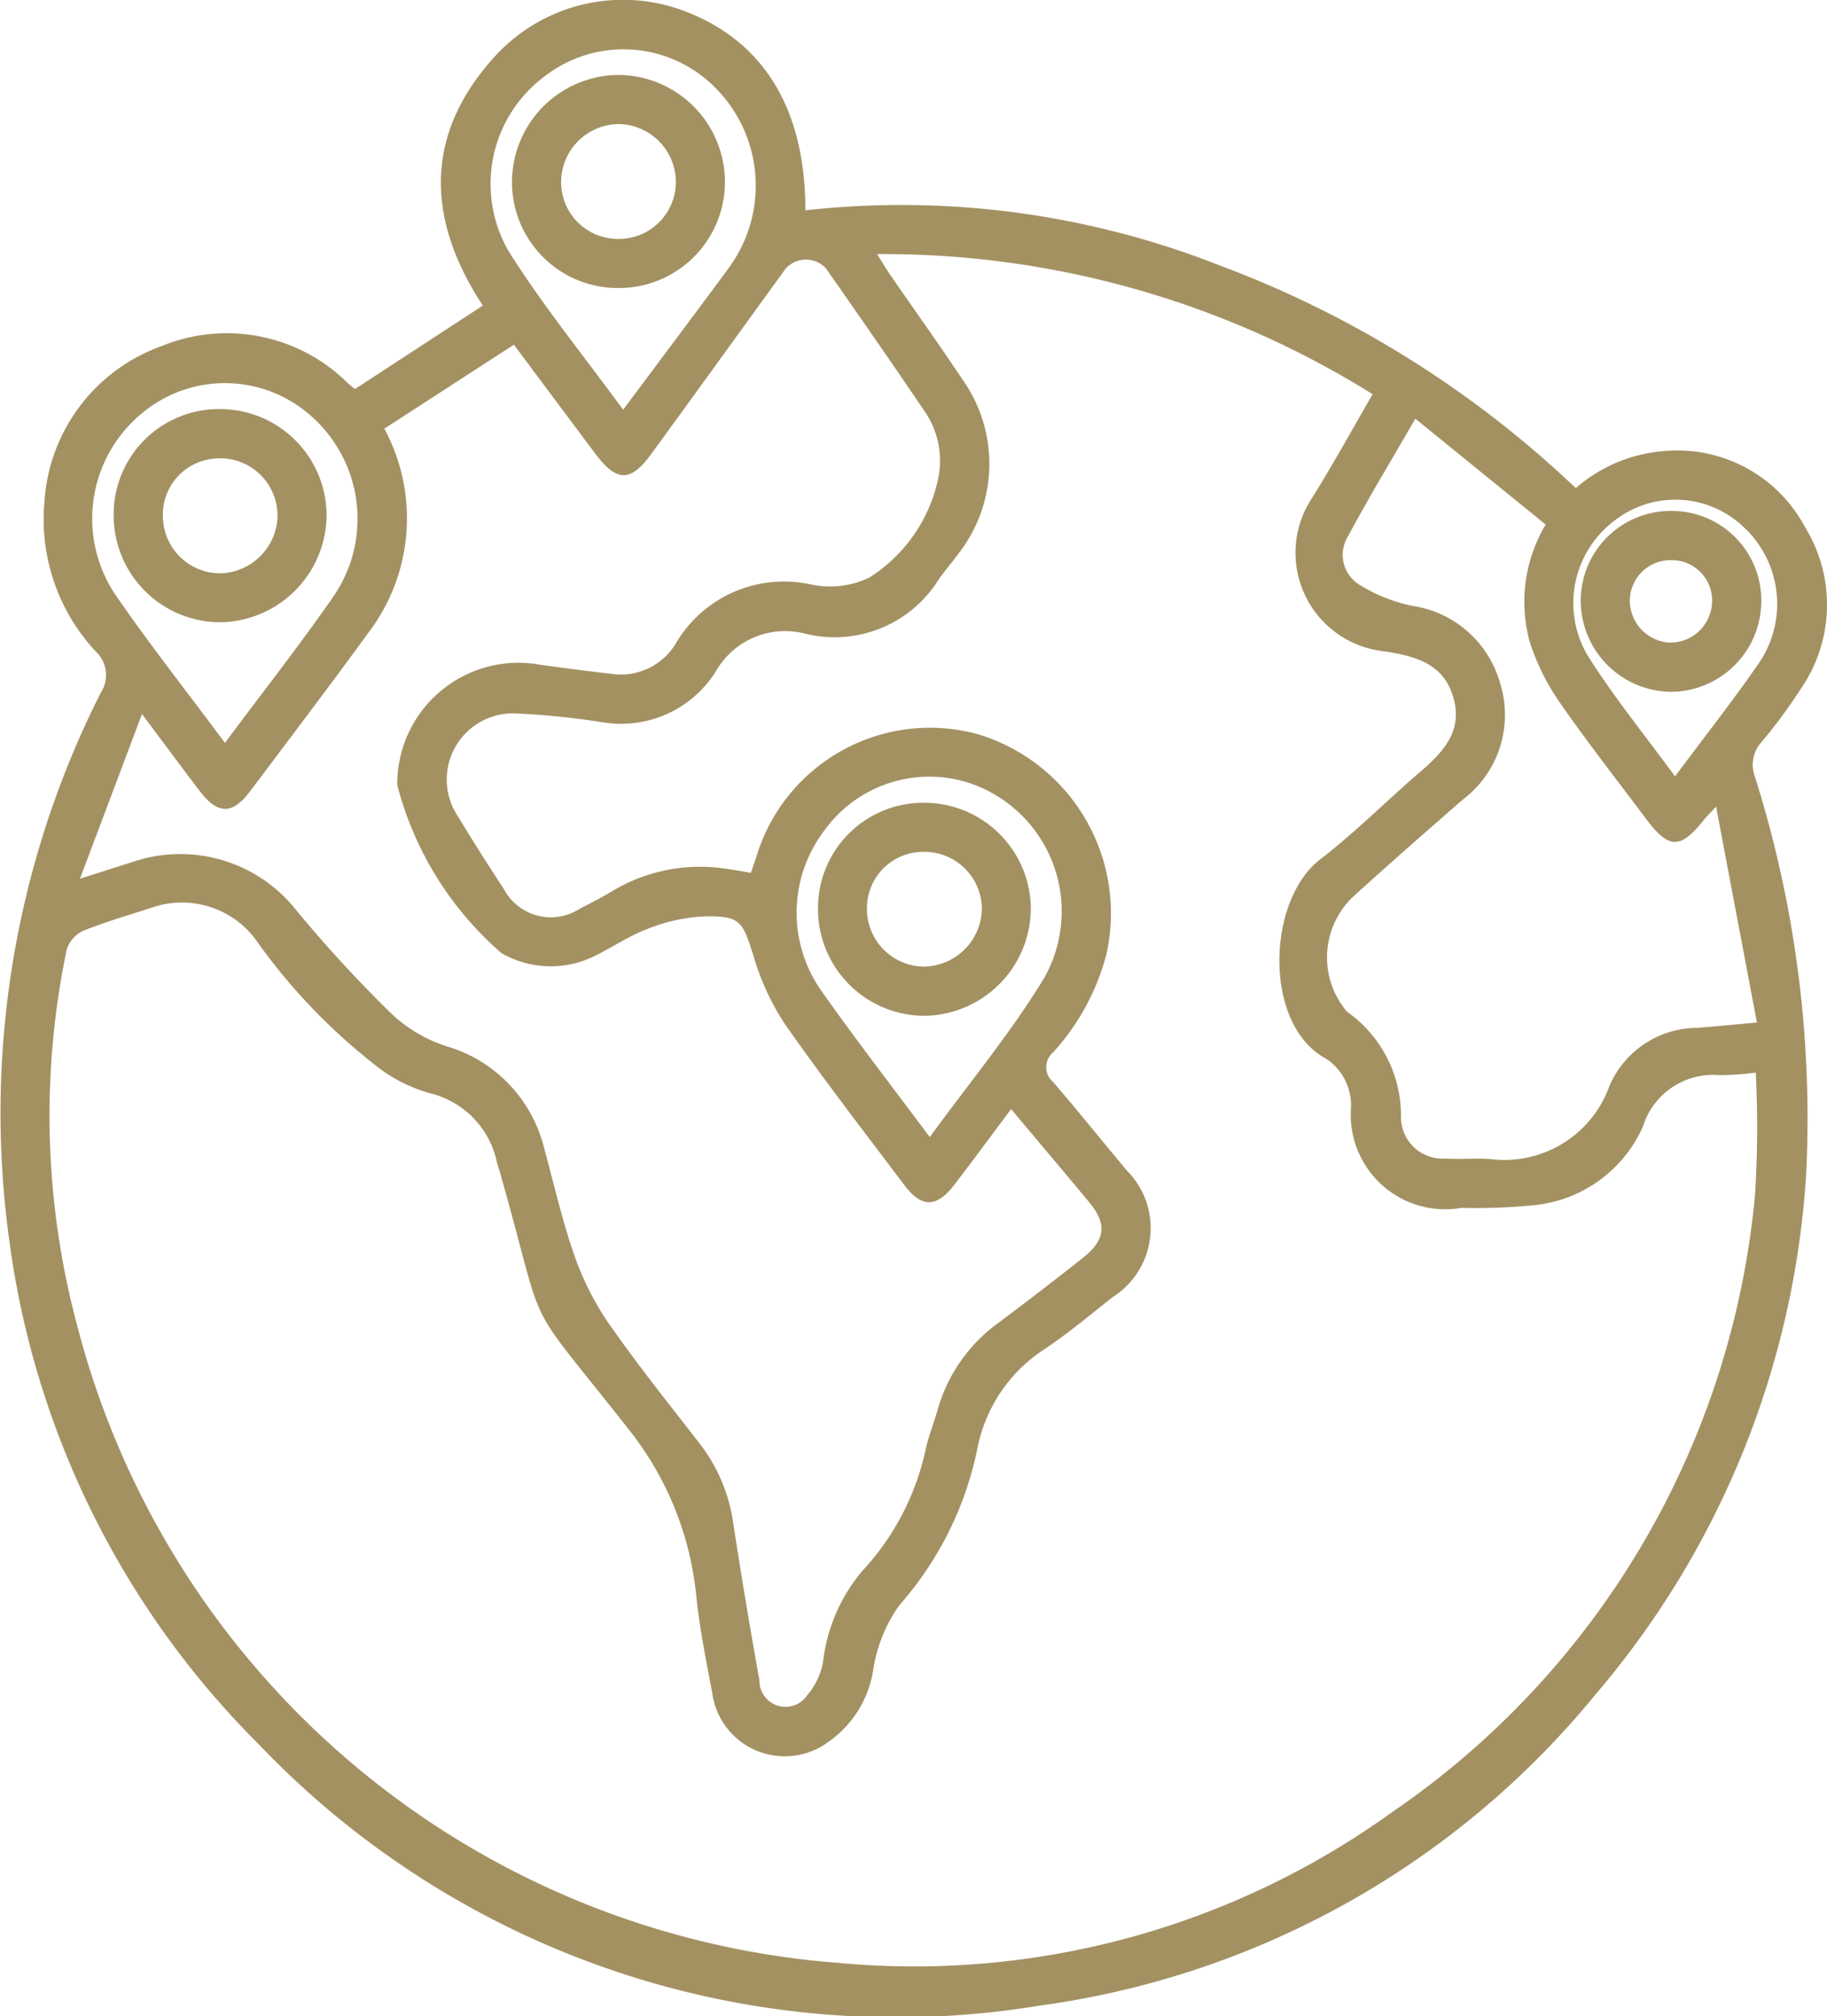
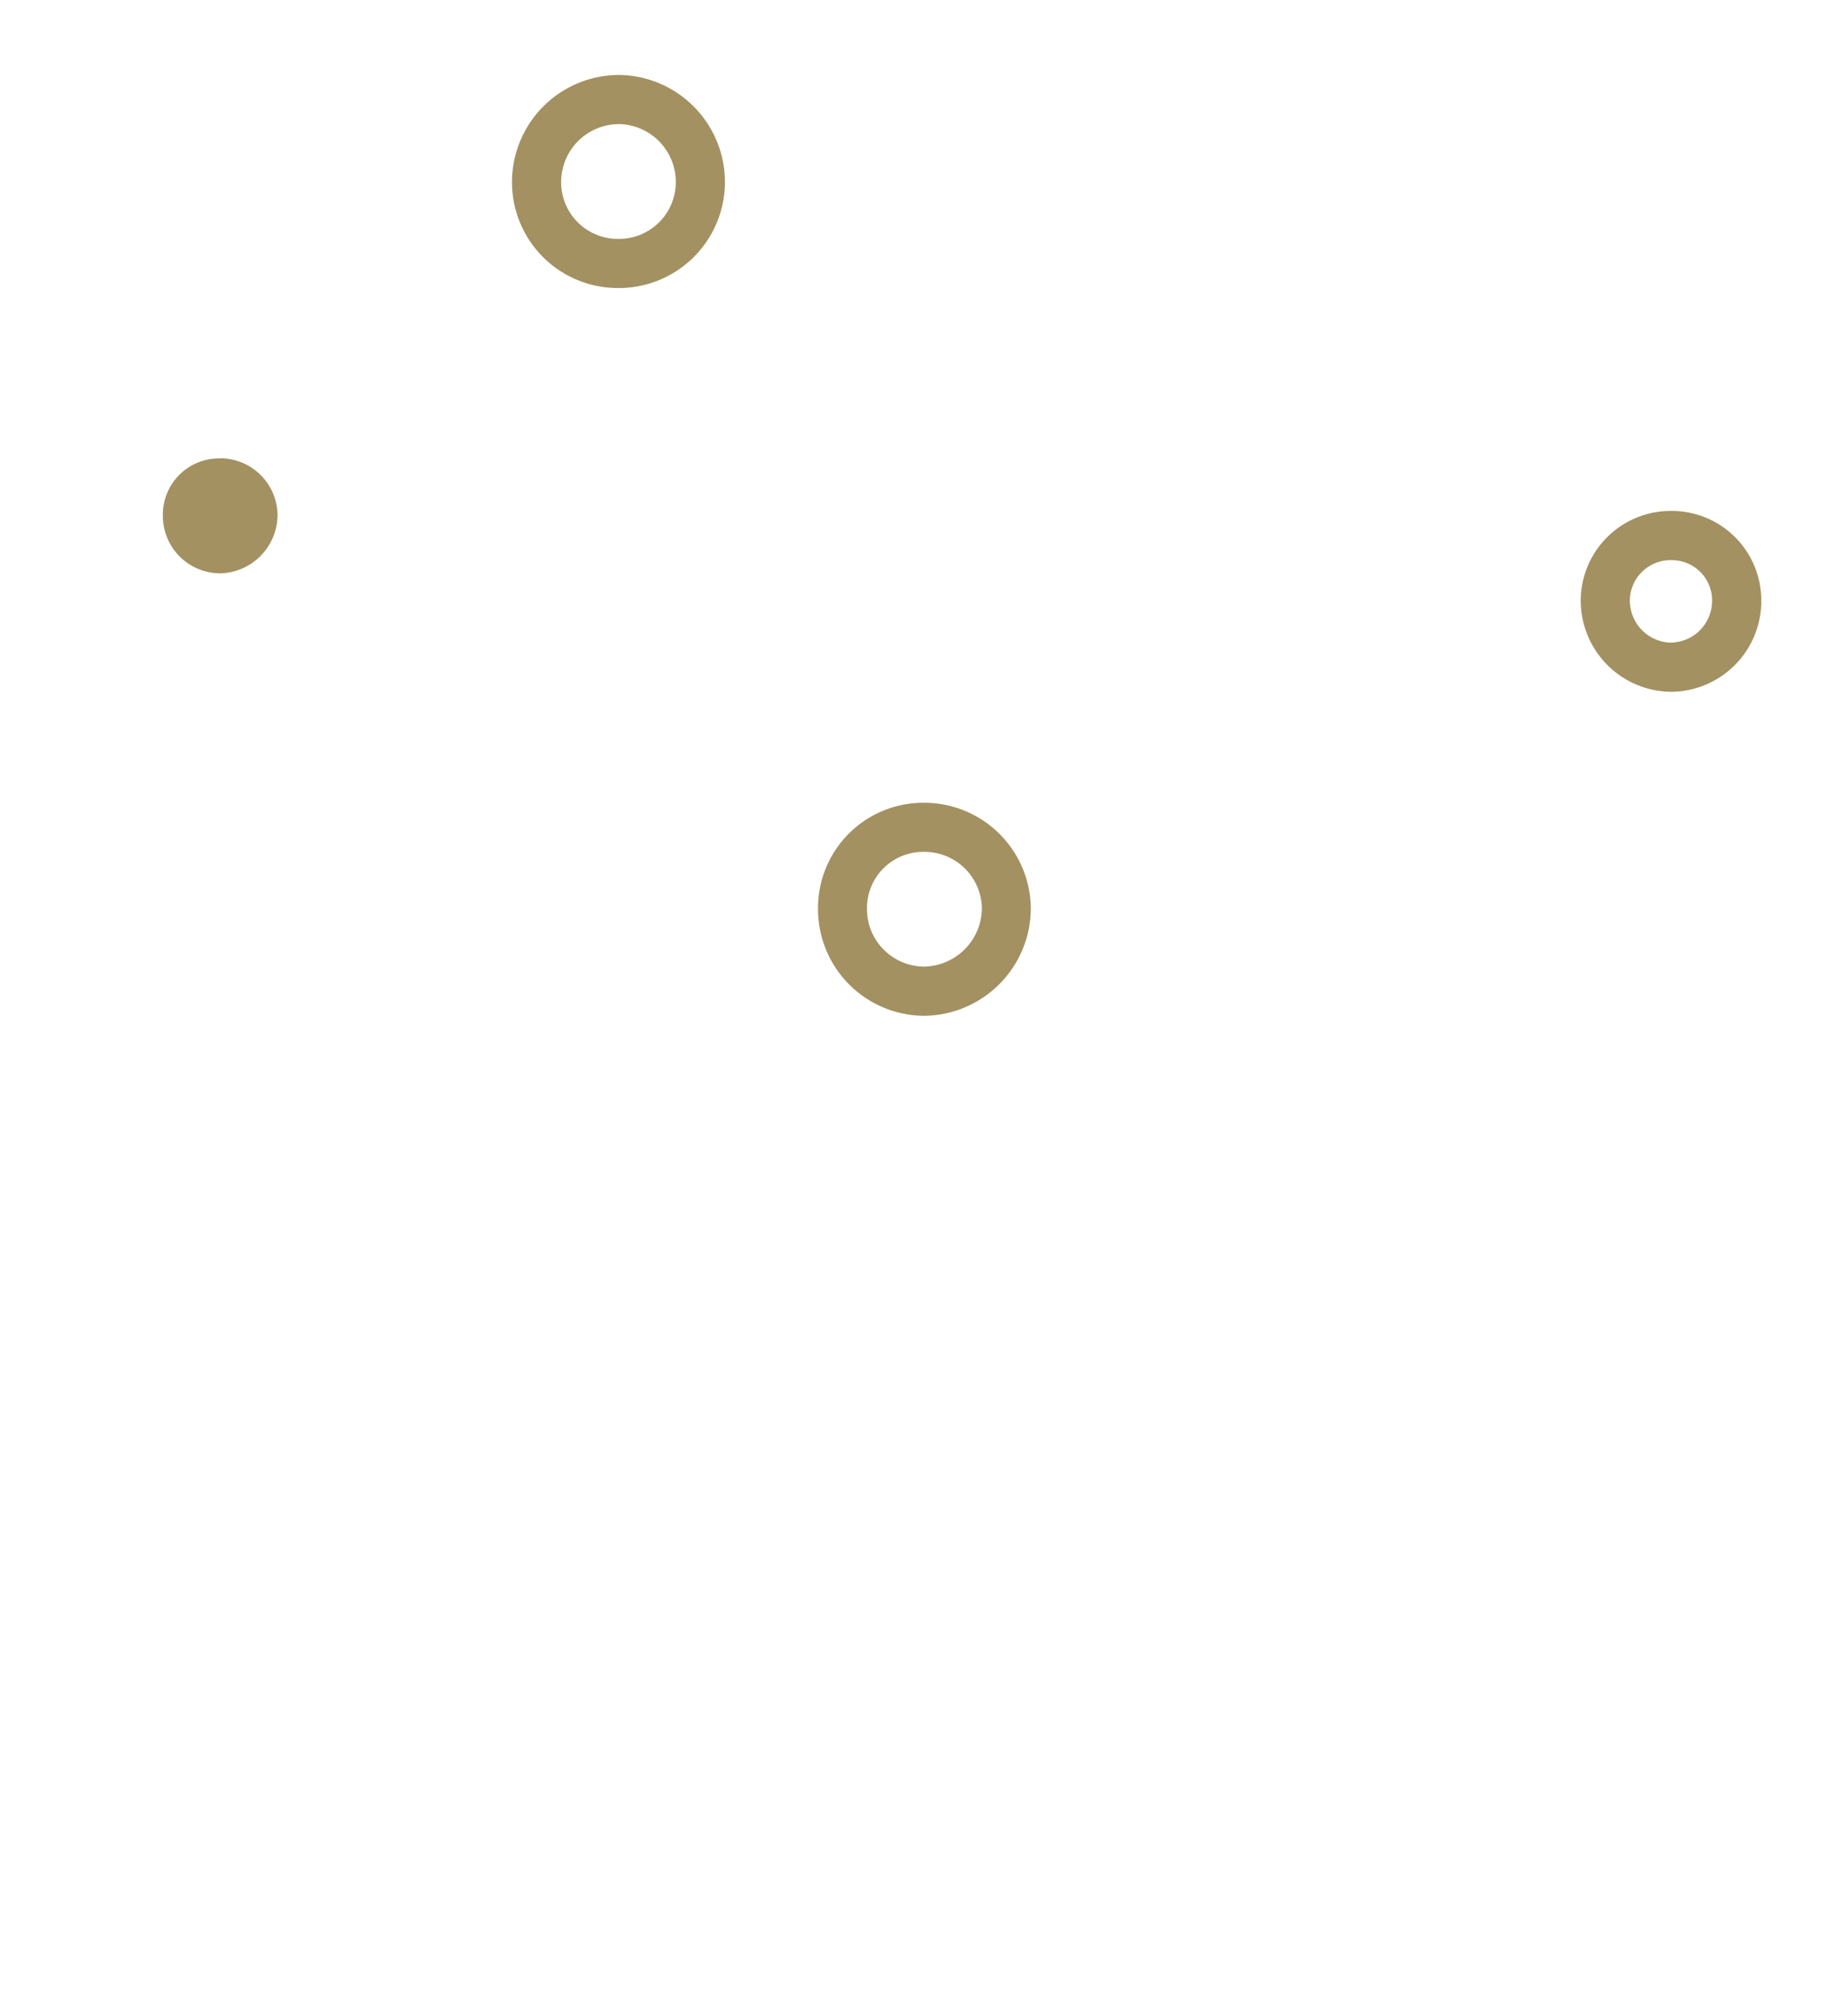
<svg xmlns="http://www.w3.org/2000/svg" width="38.976" height="43" viewBox="0 0 38.976 43">
  <g id="Group_108" data-name="Group 108" transform="translate(-4217.227 710.866)">
-     <path id="Path_137" data-name="Path 137" d="M4224.808-702.574l2.719-1.774c-1.208-1.841-1.27-3.665.29-5.351a3.7,3.7,0,0,1,4.137-.881c1.607.661,2.456,2.093,2.454,4.2a18.517,18.517,0,0,1,8.851,1.18,22.347,22.347,0,0,1,7.585,4.745,3.239,3.239,0,0,1,1.906-.792,3.084,3.084,0,0,1,2.98,1.616,3.161,3.161,0,0,1-.094,3.47,11.267,11.267,0,0,1-.83,1.123.721.721,0,0,0-.137.75,24.2,24.2,0,0,1,1.091,8.436,18.883,18.883,0,0,1-4.5,11.132,18.527,18.527,0,0,1-11.836,6.628,18.805,18.805,0,0,1-16.683-5.577,18.633,18.633,0,0,1-5.313-10.72,19.85,19.85,0,0,1,1.948-11.7.689.689,0,0,0-.1-.876,4.129,4.129,0,0,1-1.1-3.208,3.777,3.777,0,0,1,2.485-3.306,3.663,3.663,0,0,1,3.973.772c.043.038.087.076.132.113A.158.158,0,0,0,4224.808-702.574Zm8.438,10.324c.044-.131.082-.239.118-.347a3.867,3.867,0,0,1,4.732-2.607,3.989,3.989,0,0,1,2.732,4.7,4.969,4.969,0,0,1-1.137,2.086.413.413,0,0,0,.006.633c.531.618,1.041,1.254,1.564,1.879a1.74,1.74,0,0,1-.289,2.7c-.481.377-.949.774-1.457,1.112a3.278,3.278,0,0,0-1.424,2.058,7.227,7.227,0,0,1-1.672,3.4,3.21,3.21,0,0,0-.57,1.428,2.3,2.3,0,0,1-.958,1.5,1.562,1.562,0,0,1-2.471-1.056c-.126-.672-.263-1.344-.335-2.022a6.773,6.773,0,0,0-1.451-3.6c-2.355-2.994-1.692-1.8-2.746-5.49-.02-.07-.045-.138-.062-.209a1.919,1.919,0,0,0-1.408-1.459,3.27,3.27,0,0,1-1.156-.581,12.666,12.666,0,0,1-2.509-2.6,1.962,1.962,0,0,0-2.3-.778c-.484.155-.975.3-1.445.487a.666.666,0,0,0-.357.4,17.272,17.272,0,0,0,.217,8A18.2,18.2,0,0,0,4235.12-669a17.43,17.43,0,0,0,11.793-3.207,17.94,17.94,0,0,0,7.756-13.191,23.339,23.339,0,0,0,.014-2.591,6.061,6.061,0,0,1-.774.054,1.568,1.568,0,0,0-1.634,1.1,2.846,2.846,0,0,1-2.345,1.676,12.525,12.525,0,0,1-1.524.055,2.015,2.015,0,0,1-2.358-2.125,1.192,1.192,0,0,0-.523-1.051c-1.356-.717-1.278-3.38-.132-4.259.738-.566,1.4-1.235,2.1-1.838.511-.434.957-.89.733-1.632-.216-.715-.812-.859-1.463-.965a2.113,2.113,0,0,1-1.553-3.26c.448-.714.854-1.454,1.3-2.224a19.7,19.7,0,0,0-10.572-2.988c.114.181.185.3.264.418.521.755,1.053,1.5,1.563,2.263a3.113,3.113,0,0,1-.093,3.71c-.137.188-.293.363-.424.555a2.616,2.616,0,0,1-2.85,1.148,1.7,1.7,0,0,0-1.9.806,2.384,2.384,0,0,1-2.409,1.086,16.969,16.969,0,0,0-1.864-.19,1.412,1.412,0,0,0-1.231,2.193q.475.784.98,1.549a1.133,1.133,0,0,0,1.625.421c.247-.125.493-.252.728-.395a3.624,3.624,0,0,1,2.4-.452C4232.9-692.313,4233.065-692.28,4233.246-692.25Zm5.549,5.042c-.415.555-.8,1.078-1.2,1.6-.381.5-.7.514-1.074.02-.859-1.139-1.733-2.268-2.549-3.436a5.314,5.314,0,0,1-.67-1.452c-.237-.76-.288-.868-1.109-.842a3.774,3.774,0,0,0-1.171.272c-.378.142-.72.379-1.085.558a2.111,2.111,0,0,1-2.011-.048,7.11,7.11,0,0,1-2.224-3.585,2.586,2.586,0,0,1,3.078-2.562c.49.066.98.131,1.472.186a1.369,1.369,0,0,0,1.388-.638,2.674,2.674,0,0,1,2.878-1.267,1.94,1.94,0,0,0,1.254-.145,3.308,3.308,0,0,0,1.473-2.127,1.86,1.86,0,0,0-.292-1.419c-.693-1.024-1.4-2.039-2.109-3.053a.581.581,0,0,0-.854.007c-.957,1.318-1.909,2.639-2.869,3.955-.446.612-.74.6-1.2-.013-.566-.755-1.129-1.511-1.731-2.317l-2.764,1.791a4.028,4.028,0,0,1-.333,4.343c-.832,1.141-1.685,2.266-2.533,3.394-.375.5-.69.494-1.074-.01s-.765-1.02-1.23-1.641l-1.323,3.513,1.21-.386a3.154,3.154,0,0,1,3.4,1.052,27.809,27.809,0,0,0,2.061,2.237,3.1,3.1,0,0,0,1.146.669,3.013,3.013,0,0,1,2.082,2.162c.209.756.379,1.526.637,2.266a6.089,6.089,0,0,0,.731,1.465c.614.883,1.288,1.726,1.949,2.576a3.6,3.6,0,0,1,.721,1.705q.257,1.682.559,3.357a.555.555,0,0,0,1.013.318,1.485,1.485,0,0,0,.344-.723,3.655,3.655,0,0,1,.838-1.936,5.5,5.5,0,0,0,1.36-2.635c.064-.268.168-.526.243-.792a3.442,3.442,0,0,1,1.3-1.863q.908-.679,1.8-1.384c.483-.381.521-.723.139-1.184C4239.926-685.873,4239.379-686.515,4238.8-687.208Zm15.913-1.849c-.289-1.528-.57-3.011-.871-4.606-.154.166-.212.223-.263.286-.5.631-.745.626-1.234-.028-.619-.827-1.259-1.64-1.845-2.489a4.885,4.885,0,0,1-.633-1.278,3.22,3.22,0,0,1,.339-2.506l-2.78-2.258c-.509.884-1,1.691-1.442,2.519a.748.748,0,0,0,.238,1.016,3.439,3.439,0,0,0,1.146.458,2.291,2.291,0,0,1,1.863,1.637,2.265,2.265,0,0,1-.8,2.5c-.79.689-1.578,1.379-2.353,2.084a1.787,1.787,0,0,0-.109,2.435,2.711,2.711,0,0,1,1.151,2.232.886.886,0,0,0,.933.9c.32.017.641-.01.96.008a2.378,2.378,0,0,0,2.553-1.556,2.045,2.045,0,0,1,1.86-1.24C4253.811-688.972,4254.2-689.012,4254.708-689.057Zm-32.683-5.963c.808-1.086,1.6-2.092,2.326-3.14a2.922,2.922,0,0,0-.494-3.839,2.759,2.759,0,0,0-3.6-.054,2.91,2.91,0,0,0-.577,3.859C4220.411-697.129,4221.215-696.114,4222.025-695.021Zm8.495-7.106c.734-.982,1.413-1.889,2.089-2.8.1-.14.211-.279.3-.427a2.959,2.959,0,0,0-.556-3.768,2.749,2.749,0,0,0-3.529-.1,2.859,2.859,0,0,0-.741,3.721C4228.809-704.347,4229.674-703.285,4230.52-702.127Zm6.542,15.513c.849-1.168,1.738-2.233,2.448-3.407a2.887,2.887,0,0,0-1.627-4.153,2.759,2.759,0,0,0-3.062,1.01,2.894,2.894,0,0,0-.076,3.424C4235.472-688.706,4236.248-687.707,4237.062-686.613Zm15.9-7.695c.636-.854,1.24-1.62,1.792-2.42a2.238,2.238,0,0,0-.369-2.933,2.108,2.108,0,0,0-2.724-.094,2.2,2.2,0,0,0-.571,2.859C4251.643-696.015,4252.307-695.2,4252.96-694.308Z" transform="translate(0)" fill="#a39162" />
-     <path id="Path_138" data-name="Path 138" d="M4264.706-537.76a2.245,2.245,0,0,1,2.324-2.251,2.273,2.273,0,0,1,2.218,2.28,2.3,2.3,0,0,1-2.292,2.266A2.278,2.278,0,0,1,4264.706-537.76Zm2.266-1.2a1.2,1.2,0,0,0-1.216,1.251,1.224,1.224,0,0,0,1.238,1.2,1.253,1.253,0,0,0,1.208-1.24A1.226,1.226,0,0,0,4266.972-538.963Z" transform="translate(-45.054 -162.129)" fill="#a39162" />
+     <path id="Path_138" data-name="Path 138" d="M4264.706-537.76A2.278,2.278,0,0,1,4264.706-537.76Zm2.266-1.2a1.2,1.2,0,0,0-1.216,1.251,1.224,1.224,0,0,0,1.238,1.2,1.253,1.253,0,0,0,1.208-1.24A1.226,1.226,0,0,0,4266.972-538.963Z" transform="translate(-45.054 -162.129)" fill="#a39162" />
    <path id="Path_139" data-name="Path 139" d="M4433.328-675.049a2.257,2.257,0,0,1-2.234-2.3,2.286,2.286,0,0,1,2.306-2.244,2.286,2.286,0,0,1,2.236,2.315A2.263,2.263,0,0,1,4433.328-675.049Zm1.26-2.246a1.236,1.236,0,0,0-1.191-1.25,1.237,1.237,0,0,0-1.255,1.231,1.209,1.209,0,0,0,1.213,1.217A1.211,1.211,0,0,0,4434.588-677.295Z" transform="translate(-202.944 -29.674)" fill="#a39162" />
    <path id="Path_140" data-name="Path 140" d="M4558.961-373.336a2.245,2.245,0,0,1,2.268-2.26,2.274,2.274,0,0,1,2.272,2.272,2.3,2.3,0,0,1-2.283,2.272A2.276,2.276,0,0,1,4558.961-373.336Zm2.262-1.213a1.2,1.2,0,0,0-1.218,1.206,1.228,1.228,0,0,0,1.2,1.241,1.255,1.255,0,0,0,1.252-1.241A1.225,1.225,0,0,0,4561.223-374.549Z" transform="translate(-324.283 -318.148)" fill="#a39162" />
    <path id="Path_141" data-name="Path 141" d="M4879.47-497.459a1.908,1.908,0,0,1,1.933,1.891,1.936,1.936,0,0,1-1.914,1.966,1.945,1.945,0,0,1-1.937-1.9A1.916,1.916,0,0,1,4879.47-497.459Zm.882,1.961a.858.858,0,0,0-.847-.911.869.869,0,0,0-.906.857.9.9,0,0,0,.829.9A.891.891,0,0,0,4880.352-495.5Z" transform="translate(-626.602 -202.509)" fill="#a39162" />
  </g>
</svg>